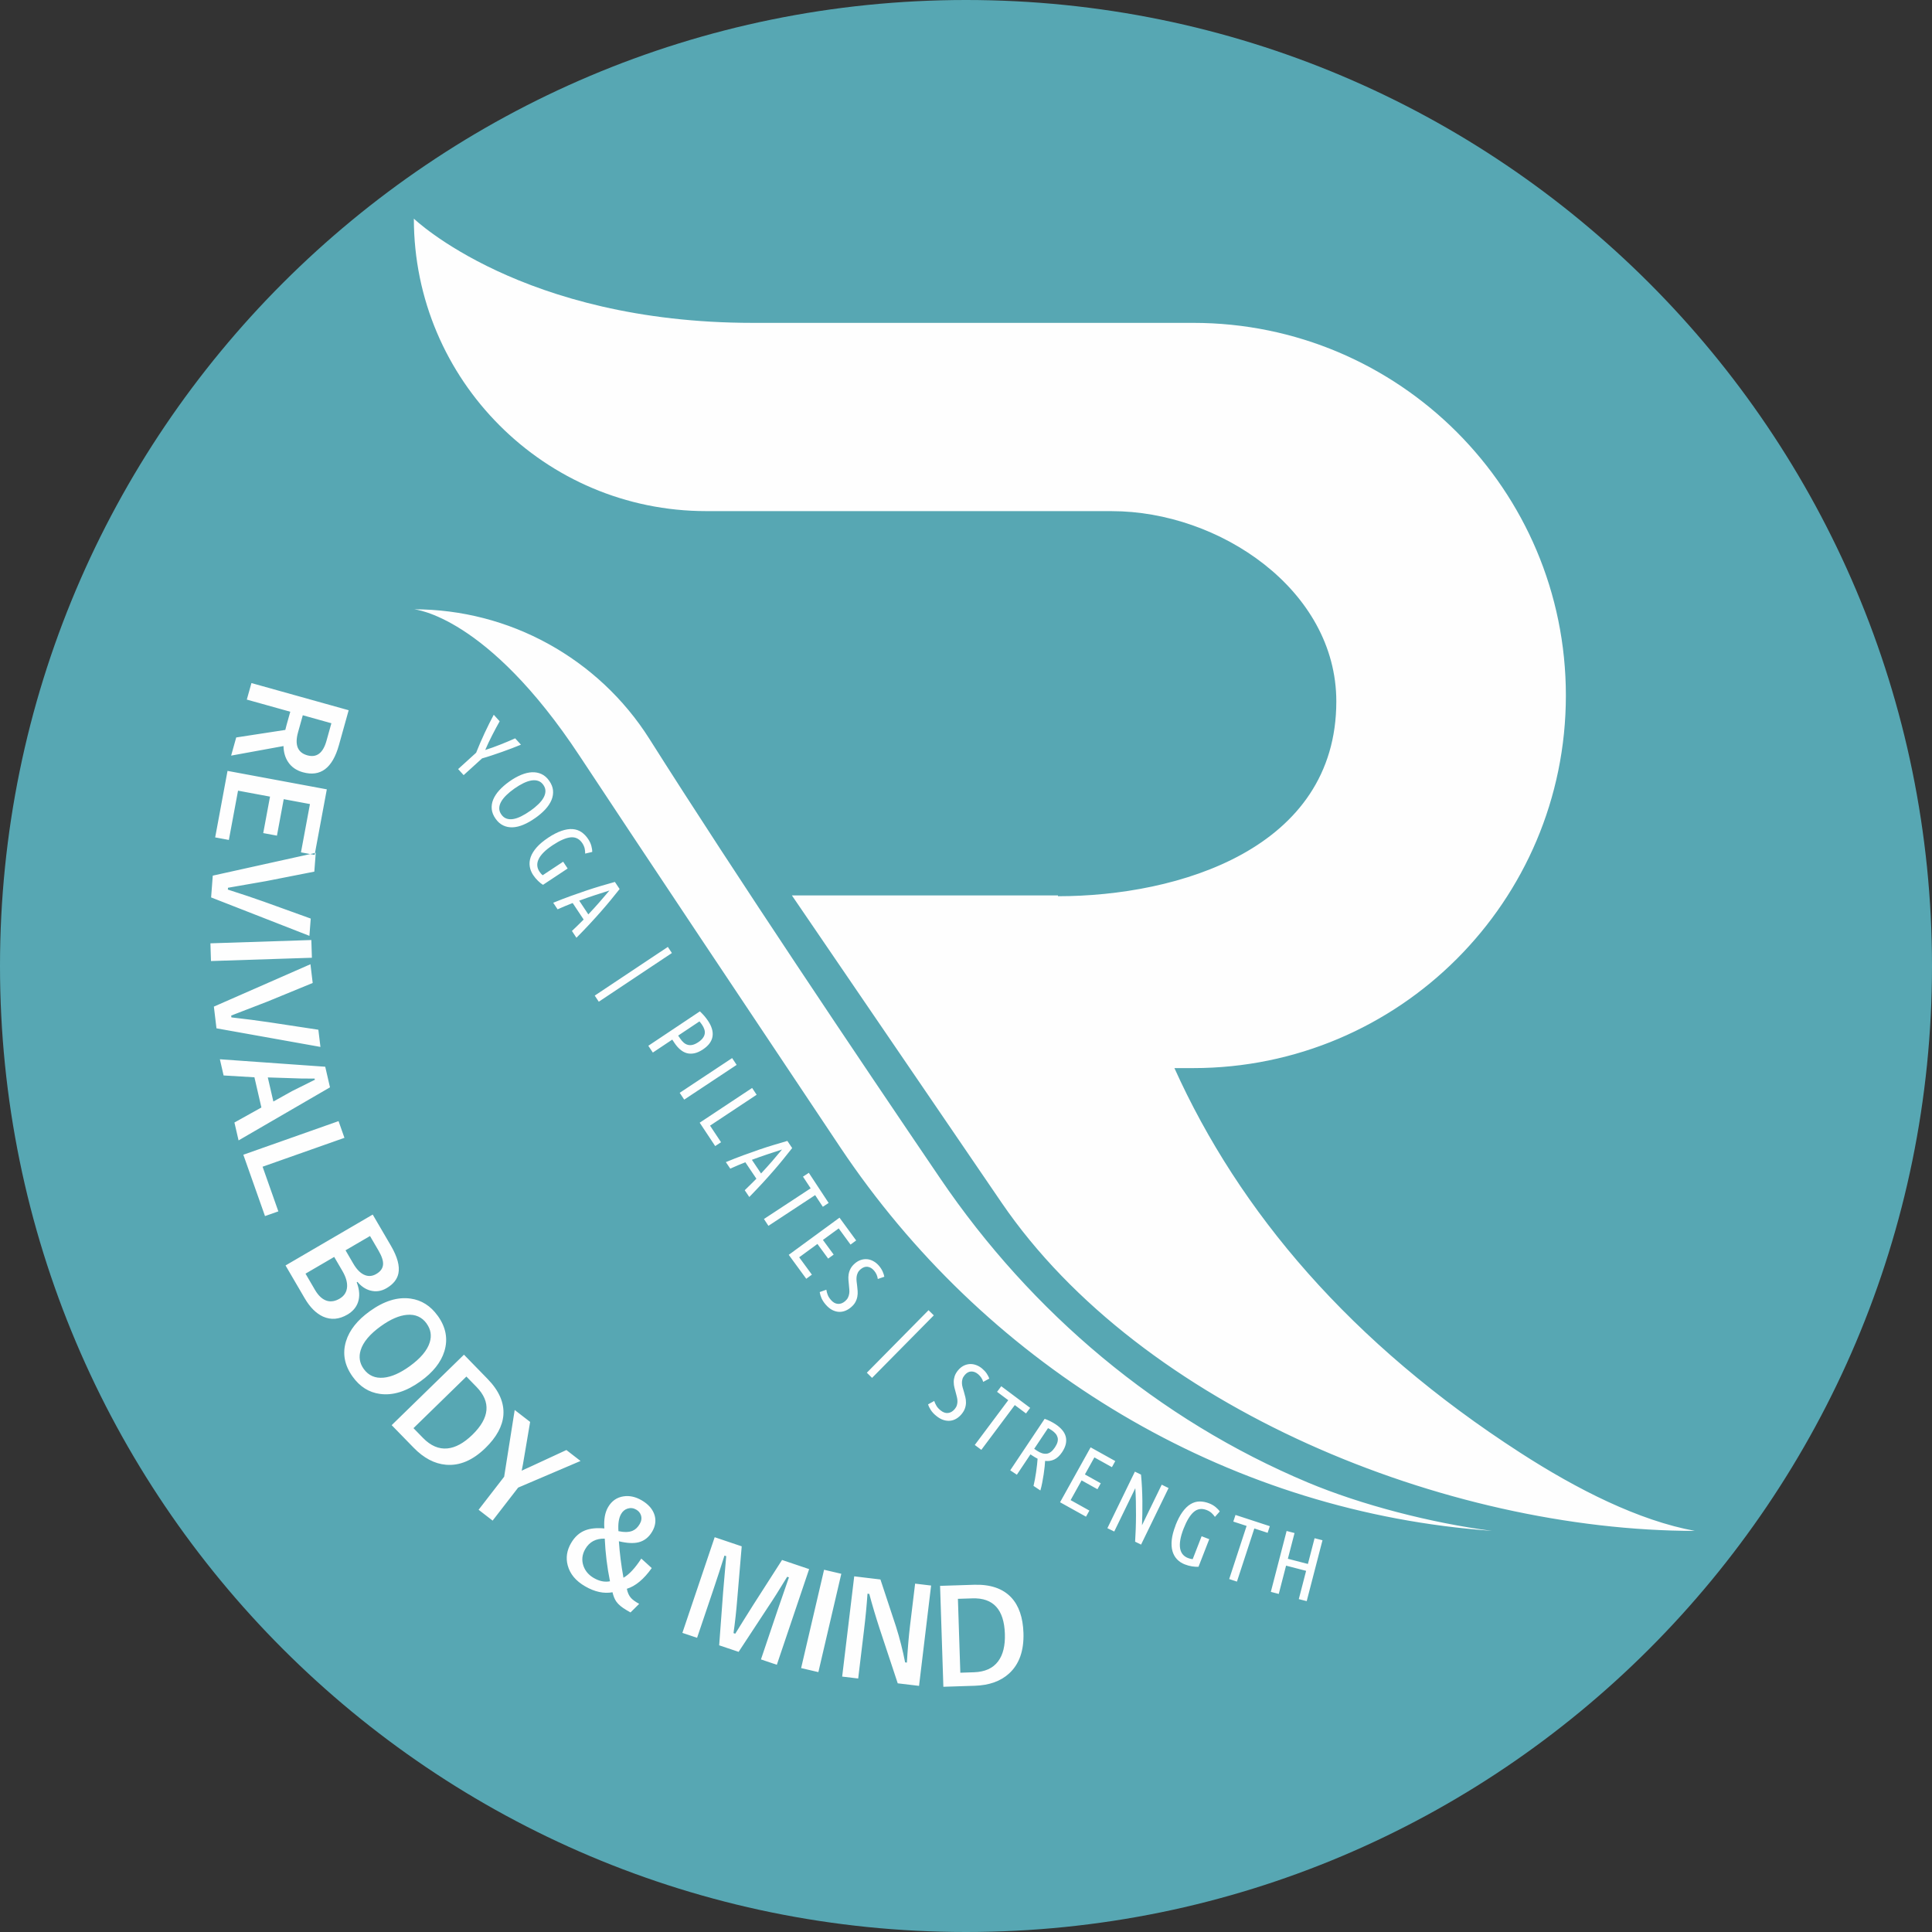
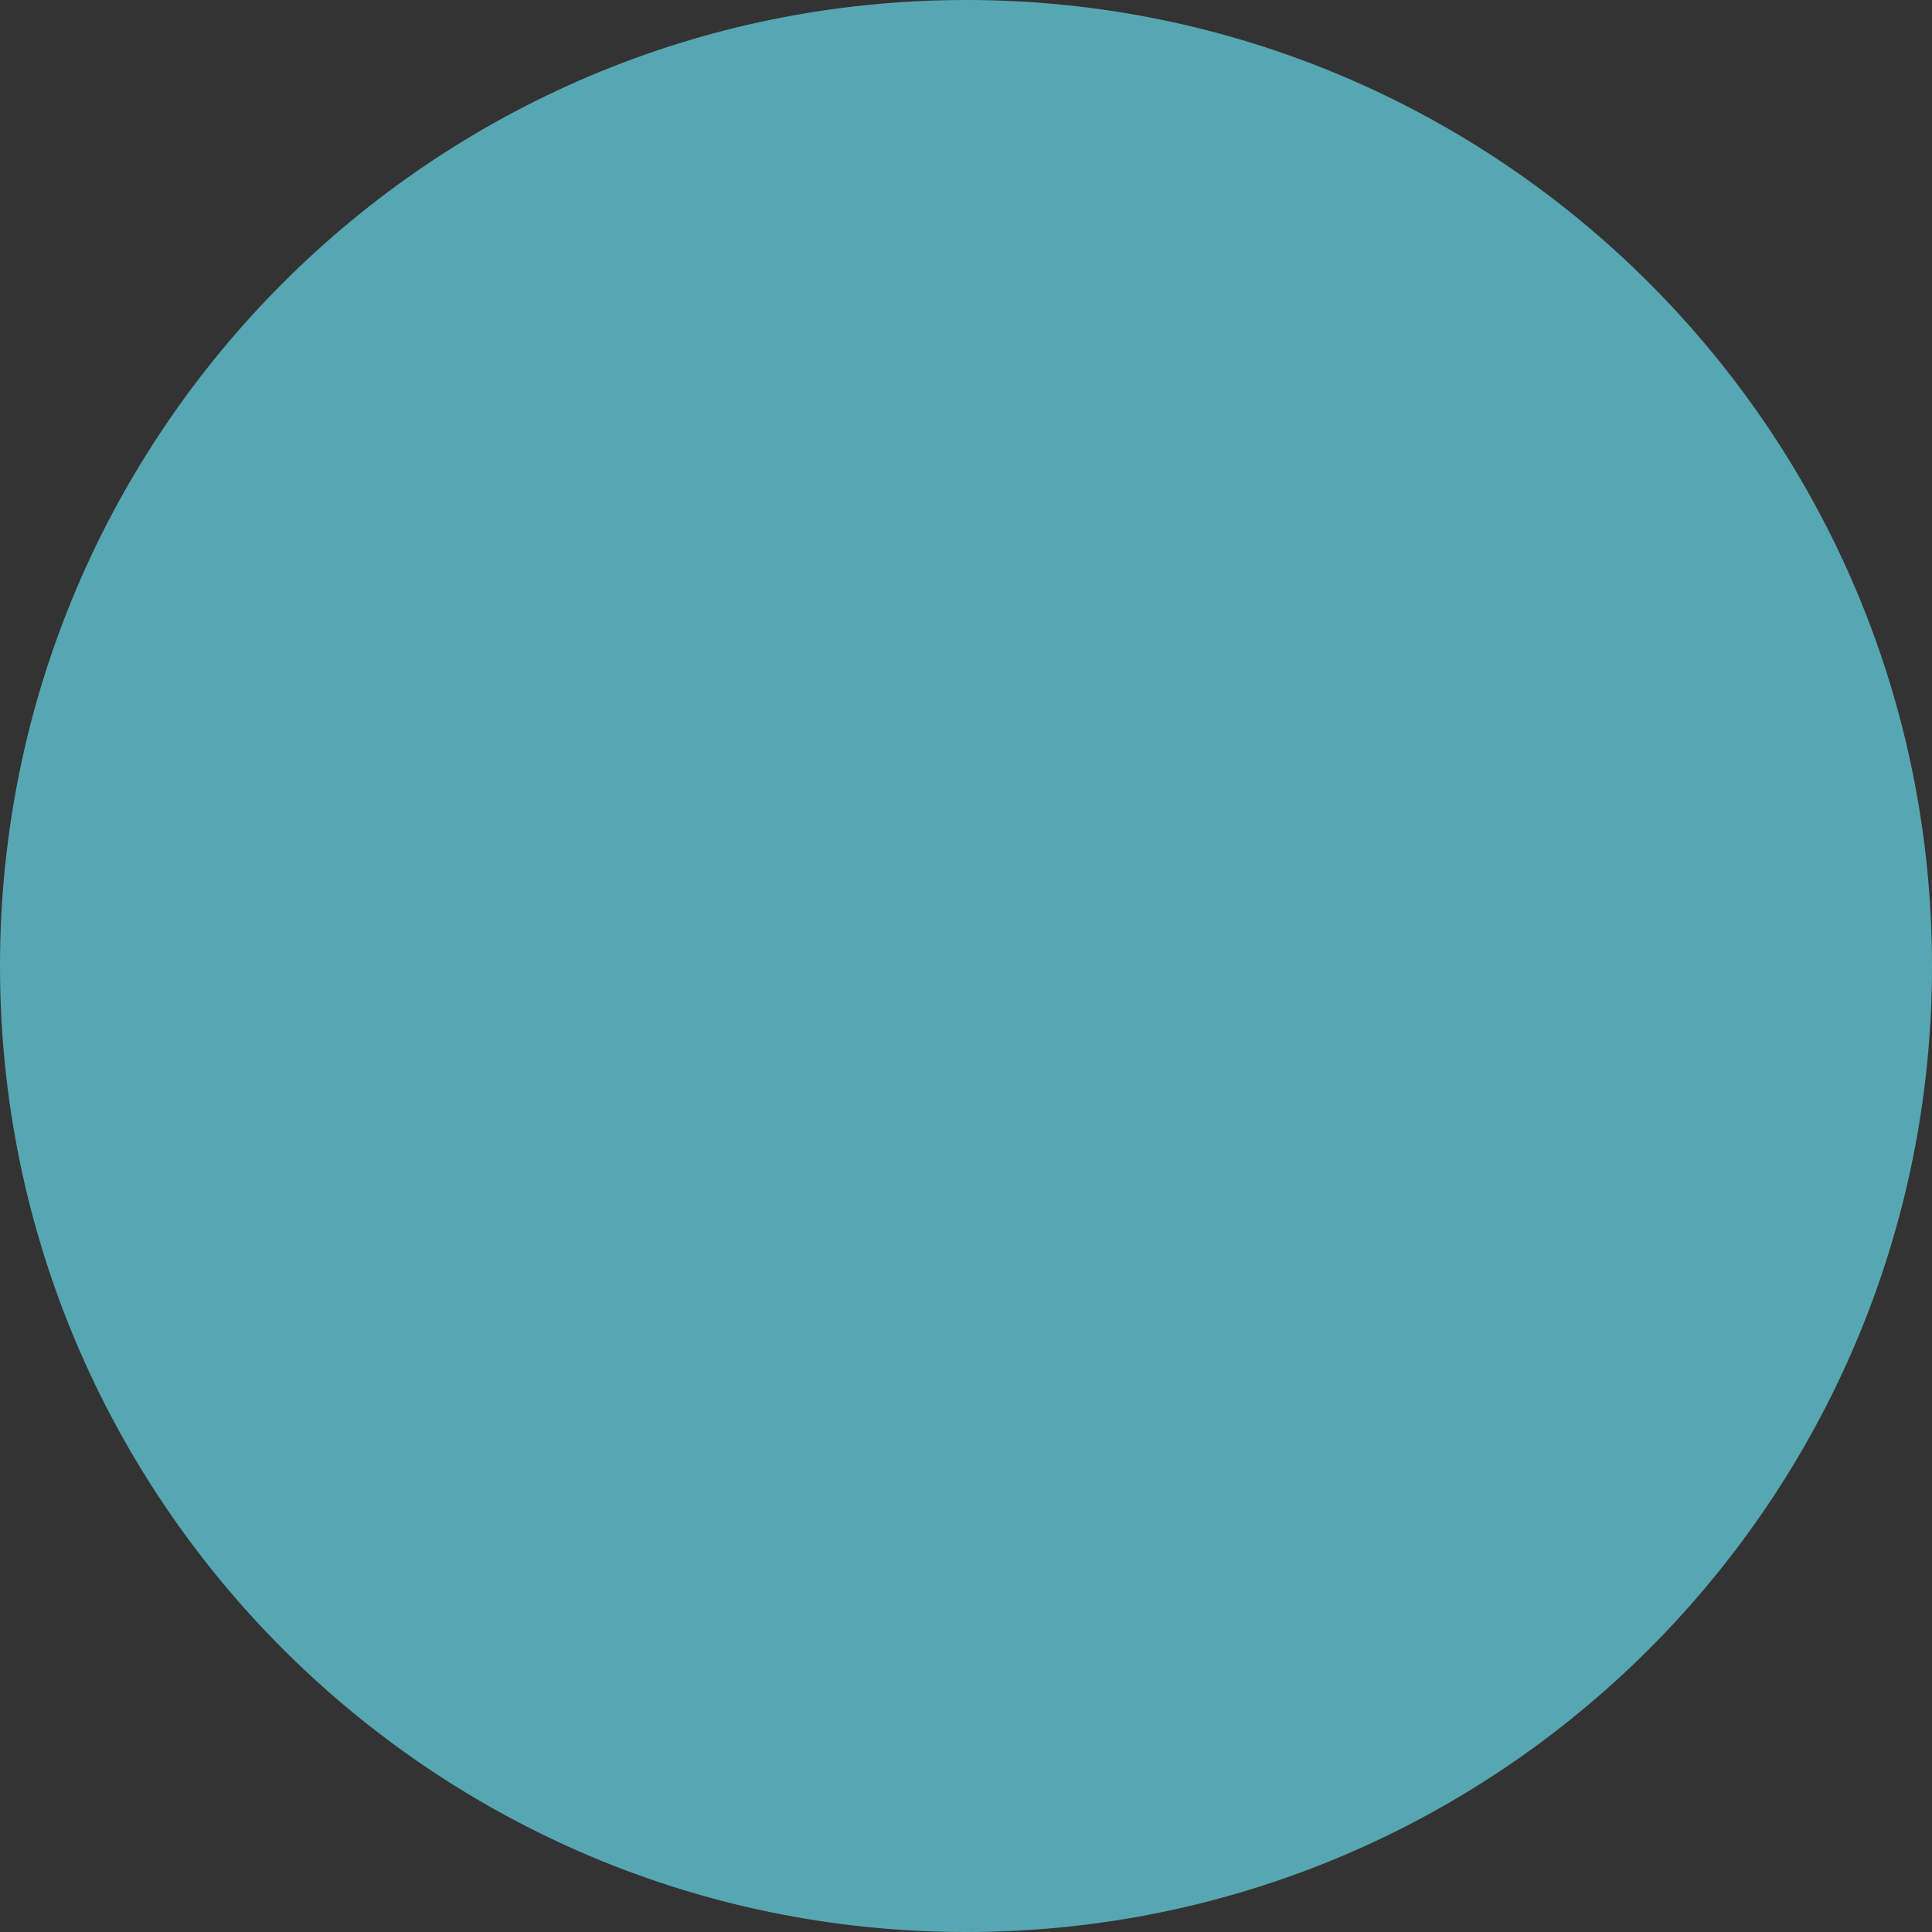
<svg xmlns="http://www.w3.org/2000/svg" xml:space="preserve" width="32.497mm" height="32.497mm" version="1.1" style="shape-rendering:geometricPrecision; text-rendering:geometricPrecision; image-rendering:optimizeQuality; fill-rule:evenodd; clip-rule:evenodd" viewBox="0 0 227.202 227.202">
  <rect x="0" y="0" width="227.202" height="227.202" fill="#333333" stroke="none" />
  <defs>
    <style type="text/css">
   
    .fil0 {fill:#57A7B3}
    .fil1 {fill:#FEFEFE}
   
  </style>
  </defs>
  <g id="Layer_x0020_1">
    <path class="fil0" d="M113.602 0c62.739,0 113.6,50.859 113.6,113.602 0,62.739 -50.859,113.6 -113.6,113.6 -62.74,0 -113.602,-50.859 -113.602,-113.6 0,-62.74 50.859,-113.602 113.602,-113.602z" />
-     <path class="fil1" d="M175.4 180.027c-0.933,-0.073 -1.856,-0.153 -2.768,-0.245 -30.055,-2.999 -57.03,-19.74 -73.81,-44.849 -9.887,-14.794 -23.976,-35.907 -30.659,-46.036 -10.881,-16.499 -19.383,-17.236 -19.488,-17.244 5.615,0 11.036,1.436 15.797,4.059 4.774,2.629 8.893,6.429 11.895,11.175 10.322,16.316 24.635,37.608 34.208,51.7 10.72,15.788 25.642,28.376 43.218,35.749 6.321,2.651 14.521,4.761 21.612,5.688l-0.005 0.003zm23.942 0.005c-29.236,0 -65.061,-14.449 -81.557,-38.601l-24.66 -36.132 31.29 0 0 0.095c14.177,0 32.735,-5.577 32.735,-22.908 0,-13.125 -13.771,-22.375 -26.388,-22.375 -0.266,-0.004 -0.537,-0.004 -0.809,-0.004l-46.885 0c-9.497,0 -18.094,-3.845 -24.318,-10.08 -6.221,-6.218 -10.08,-14.821 -10.08,-24.315 0,0 12.71,12.257 39.858,12.257l51.799 0c24.202,0 43.819,19.62 43.819,43.819 0,24.202 -19.62,43.819 -43.819,43.819 -0.738,0 -1.478,0 -2.216,0 7.626,16.899 20.719,32.359 40.69,45.246 6.662,4.301 13.918,7.975 20.547,9.184l-0.005 -0.005zm-158.34 -96.506l-1.147 4.107c-0.756,2.7 -2.167,3.762 -4.24,3.183 -0.763,-0.214 -1.34,-0.614 -1.728,-1.2 -0.347,-0.515 -0.531,-1.142 -0.548,-1.881l-6.158 1.125 0.598 -2.136 5.774 -0.886 0.131 -0.522 0.453 -1.617 -5.112 -1.428 0.545 -1.943 11.436 3.195 -0.004 0.004zm-2.031 1.528l-3.363 -0.94 -0.556 1.993c-0.417,1.493 -0.055,2.397 1.087,2.718 1.098,0.306 1.847,-0.257 2.251,-1.693l0.58 -2.078 0.001 0zm-1.965 15.482l-1.612 -0.3 1.056 -5.679 -3.084 -0.575 -0.798 4.289 -1.612 -0.3 0.798 -4.289 -3.762 -0.7 -1.079 5.795 -1.609 -0.3 1.452 -7.821 11.677 2.17 -1.433 7.706 0.006 0.005zm-0.615 9.52l-11.565 -4.52 0.195 -2.562 12.111 -2.681 -0.169 2.211 -5.683 1.117c-0.146,0.031 -1.636,0.289 -4.468,0.779l-0.016 0.216c1.662,0.53 3.079,1.006 4.24,1.421l5.506 1.986 -0.156 2.034 0.005 -0.004zm0.288 2.575l-11.868 0.387 -0.066 -2.084 11.868 -0.387 0.066 2.085zm1.001 10.485l-12.223 -2.186 -0.306 -2.553 11.358 -4.984 0.264 2.204 -5.357 2.2c-0.138,0.058 -1.551,0.6 -4.229,1.632l0.026 0.216c1.735,0.197 3.215,0.388 4.438,0.572l5.788 0.879 0.245 2.026 -0.005 -0.005zm1.122 4.756l-10.747 6.239 -0.487 -2.104 3.171 -1.767 -0.819 -3.551 -3.625 -0.215 -0.438 -1.905 12.39 0.878 0.561 2.431 -0.005 -0.006zm-6.652 1.665l2.19 -1.221c0.311,-0.164 1.209,-0.611 2.689,-1.34l-0.031 -0.134c-1.142,0.005 -2.139,-0.016 -2.999,-0.058l-2.506 -0.08 0.653 2.83 0.004 0.002zm8.357 4.27l-9.627 3.398 1.853 5.252 -1.57 0.553 -2.548 -7.214 11.198 -3.954 0.692 1.965 0.003 0zm3.325 9.027l2.136 3.656c0.767,1.314 1.061,2.407 0.883,3.264 -0.142,0.695 -0.606,1.272 -1.389,1.732 -0.628,0.367 -1.267,0.457 -1.923,0.277 -0.561,-0.153 -1.061,-0.488 -1.502,-1.017l-0.089 0.053c0.339,0.886 0.387,1.674 0.145,2.365 -0.211,0.598 -0.626,1.072 -1.242,1.433 -0.975,0.569 -1.925,0.648 -2.85,0.238 -0.819,-0.369 -1.548,-1.091 -2.176,-2.173l-2.246 -3.845 10.256 -5.986 -0.003 0.002zm-0.317 2.52l-2.881 1.681 0.911 1.563c0.427,0.73 0.898,1.189 1.414,1.37 0.431,0.153 0.861,0.103 1.295,-0.153 0.506,-0.295 0.768,-0.669 0.794,-1.132 0.026,-0.422 -0.153,-0.961 -0.537,-1.617l-1 -1.714 0.005 0.002zm-4.216 2.46l-3.371 1.967 1.11 1.904c0.418,0.715 0.898,1.145 1.443,1.298 0.458,0.123 0.942,0.039 1.451,-0.258 0.561,-0.327 0.853,-0.799 0.886,-1.42 0.026,-0.548 -0.153,-1.151 -0.538,-1.815l-0.978 -1.675 -0.004 0zm12.174 6.912c0.967,1.345 1.231,2.739 0.783,4.188 -0.399,1.295 -1.333,2.468 -2.798,3.521 -1.675,1.206 -3.273,1.704 -4.791,1.486 -1.286,-0.178 -2.351,-0.85 -3.192,-2.02 -0.97,-1.345 -1.228,-2.742 -0.779,-4.19 0.4,-1.291 1.332,-2.465 2.792,-3.514 1.675,-1.206 3.276,-1.701 4.8,-1.483 1.282,0.18 2.346,0.852 3.183,2.016l0.001 -0.005zm-1.293 0.932c-0.561,-0.78 -1.343,-1.126 -2.338,-1.033 -0.917,0.084 -1.936,0.527 -3.064,1.34 -1.282,0.922 -2.073,1.862 -2.365,2.818 -0.245,0.795 -0.123,1.532 0.364,2.207 0.558,0.775 1.34,1.117 2.337,1.022 0.914,-0.086 1.931,-0.531 3.052,-1.337 1.286,-0.928 2.078,-1.865 2.369,-2.811 0.247,-0.79 0.127,-1.525 -0.356,-2.197l0 -0.008zm4.38 3.65l2.773 2.846c1.351,1.383 1.97,2.798 1.865,4.246 -0.1,1.314 -0.806,2.611 -2.115,3.887 -1.493,1.452 -3.041,2.109 -4.649,1.965 -1.34,-0.116 -2.606,-0.787 -3.793,-2.006l-2.581 -2.648 8.502 -8.289 -0.002 0zm0.285 2.576l-6.22 6.067 1.121 1.151c0.898,0.92 1.854,1.331 2.871,1.231 0.948,-0.092 1.925,-0.625 2.929,-1.6 2.046,-1.993 2.209,-3.868 0.498,-5.625l-1.195 -1.225 -0.005 0zm13.424 9.925l-7.335 3.132 -3.003 3.882 -1.648 -1.275 3.004 -3.885 1.24 -7.849 1.815 1.403 -0.837 4.941c-0.016,0.111 -0.069,0.377 -0.156,0.798 0.269,-0.135 0.522,-0.256 0.756,-0.35l4.501 -2.084 1.667 1.291 -0.004 -0.003zm8.378 12.59c-0.93,1.312 -1.909,2.126 -2.931,2.442 0.089,0.461 0.253,0.817 0.489,1.078 0.192,0.215 0.514,0.448 0.961,0.692l-1.02 1.01 -0.457 -0.264c-0.567,-0.327 -0.972,-0.668 -1.21,-1.01 -0.192,-0.272 -0.345,-0.638 -0.45,-1.098 -1.022,0.184 -2.098,-0.047 -3.222,-0.7 -1.098,-0.633 -1.775,-1.451 -2.046,-2.458 -0.237,-0.886 -0.108,-1.756 0.389,-2.615 0.433,-0.748 0.998,-1.252 1.686,-1.514 0.588,-0.227 1.336,-0.3 2.234,-0.219 -0.075,-1.031 0.069,-1.867 0.437,-2.501 0.419,-0.725 1.026,-1.151 1.817,-1.272 0.698,-0.108 1.405,0.045 2.123,0.458 0.811,0.469 1.321,1.059 1.533,1.767 0.184,0.631 0.092,1.263 -0.269,1.893 -0.396,0.687 -0.937,1.114 -1.617,1.286 -0.608,0.147 -1.381,0.105 -2.315,-0.122 0.092,1.394 0.273,2.822 0.539,4.289 0.667,-0.375 1.363,-1.125 2.097,-2.253l1.228 1.114 0.005 -0.003zm-5.527 -3.457c-1.042,-0.027 -1.806,0.378 -2.292,1.221 -0.384,0.661 -0.45,1.333 -0.203,2.023 0.216,0.584 0.617,1.044 1.202,1.384 0.661,0.383 1.294,0.508 1.905,0.387 -0.337,-1.664 -0.538,-3.334 -0.615,-5.01l0.002 -0.004zm1.604 -0.878c0.71,0.145 1.262,0.127 1.667,-0.047 0.337,-0.142 0.617,-0.408 0.848,-0.81 0.197,-0.342 0.245,-0.679 0.136,-1.011 -0.089,-0.28 -0.278,-0.506 -0.561,-0.668 -0.326,-0.189 -0.667,-0.226 -1.02,-0.116 -0.32,0.104 -0.569,0.314 -0.75,0.628 -0.273,0.469 -0.378,1.148 -0.316,2.023l-0.004 0zm22.429 4.462l-3.799 11.25 -1.867 -0.63 1.92 -5.686c0.295,-0.869 0.75,-2.19 1.37,-3.963l-0.206 -0.069c-0.917,1.509 -1.656,2.681 -2.22,3.514l-3.49 5.314 -2.288 -0.769 0.464 -6.258c0.026,-0.369 0.145,-1.778 0.365,-4.224l-0.207 -0.072c-0.411,1.312 -0.847,2.65 -1.309,4.017l-1.911 5.655 -1.728 -0.58 3.798 -11.251 3.179 1.073 -0.526 6.218c-0.111,1.389 -0.258,2.718 -0.438,3.987l0.206 0.069c0.185,-0.289 0.558,-0.886 1.11,-1.786 0.399,-0.648 0.733,-1.182 1.005,-1.6l3.387 -5.284 3.184 1.075 0 0.002zm3.784 0.548l-2.698 11.565 -2.028 -0.473 2.699 -11.565 2.027 0.475 0 -0.003zm10.558 1.394l-1.417 11.789 -2.506 -0.3 -2.127 -6.419c-0.45,-1.381 -0.859,-2.746 -1.221,-4.096l-0.208 -0.026c-0.089,1.312 -0.222,2.737 -0.408,4.267l-0.687 5.707 -1.884 -0.225 1.417 -11.789 3.084 0.369 1.823 5.518c0.445,1.406 0.803,2.82 1.079,4.232l0.208 0.026c0.095,-1.614 0.216,-3.059 0.369,-4.338l0.599 -4.949 1.884 0.225 -0.003 0.01zm1.059 0.027l3.97 -0.127c1.934,-0.064 3.394,0.433 4.389,1.486 0.903,0.961 1.386,2.357 1.444,4.185 0.066,2.081 -0.495,3.664 -1.685,4.757 -0.991,0.909 -2.339,1.393 -4.04,1.448l-3.694 0.119 -0.387 -11.868 0.002 0zm2.095 1.526l0.284 8.688 1.605 -0.053c1.284,-0.042 2.235,-0.469 2.842,-1.289 0.573,-0.761 0.84,-1.843 0.791,-3.242 -0.095,-2.85 -1.363,-4.24 -3.815,-4.159l-1.712 0.055 0.005 0zm-51.388 -100.446c-0.327,0.134 -0.68,0.276 -1.059,0.419 -0.375,0.145 -0.764,0.289 -1.161,0.427 -0.396,0.139 -0.794,0.276 -1.194,0.408 -0.396,0.134 -0.786,0.253 -1.159,0.358l-2.165 1.967 -0.648 -0.711 2.117 -1.923c0.142,-0.361 0.3,-0.738 0.469,-1.133 0.169,-0.395 0.345,-0.786 0.525,-1.17 0.178,-0.384 0.361,-0.761 0.545,-1.131 0.184,-0.369 0.361,-0.711 0.533,-1.031l0.695 0.768c-0.289,0.514 -0.589,1.07 -0.891,1.663 -0.306,0.595 -0.573,1.164 -0.806,1.712 0.567,-0.178 1.161,-0.392 1.781,-0.638 0.619,-0.247 1.2,-0.489 1.74,-0.731l0.675 0.742 0.003 0.005zm1.674 8.628c-0.469,0.334 -0.928,0.592 -1.375,0.78 -0.448,0.189 -0.869,0.292 -1.27,0.308 -0.4,0.016 -0.773,-0.055 -1.114,-0.22 -0.342,-0.164 -0.642,-0.427 -0.9,-0.795 -0.258,-0.367 -0.408,-0.738 -0.448,-1.114 -0.038,-0.375 0.016,-0.75 0.166,-1.122 0.153,-0.372 0.388,-0.738 0.714,-1.098 0.326,-0.358 0.722,-0.706 1.195,-1.04 0.469,-0.334 0.93,-0.592 1.383,-0.78 0.45,-0.185 0.878,-0.289 1.278,-0.306 0.4,-0.016 0.773,0.053 1.121,0.216 0.345,0.161 0.648,0.425 0.903,0.791 0.258,0.368 0.406,0.738 0.445,1.117 0.036,0.377 -0.022,0.756 -0.172,1.128 -0.153,0.372 -0.392,0.738 -0.719,1.098 -0.33,0.358 -0.73,0.706 -1.202,1.037l-0.003 -0.002zm-0.59 -0.836c0.367,-0.258 0.683,-0.519 0.952,-0.779 0.269,-0.258 0.477,-0.519 0.622,-0.779 0.145,-0.258 0.216,-0.511 0.223,-0.767 0.005,-0.253 -0.076,-0.498 -0.245,-0.737 -0.169,-0.238 -0.372,-0.396 -0.611,-0.475 -0.238,-0.08 -0.506,-0.095 -0.798,-0.047 -0.291,0.05 -0.606,0.157 -0.942,0.319 -0.337,0.165 -0.688,0.376 -1.056,0.634 -0.368,0.258 -0.68,0.519 -0.95,0.78 -0.266,0.264 -0.473,0.522 -0.614,0.778 -0.139,0.257 -0.215,0.508 -0.215,0.759 -0.004,0.25 0.08,0.495 0.247,0.731 0.166,0.238 0.369,0.4 0.606,0.48 0.237,0.084 0.498,0.097 0.789,0.053 0.289,-0.047 0.6,-0.153 0.937,-0.32 0.337,-0.166 0.687,-0.377 1.053,-0.636l0 0.005zm2.095 3.162c0.58,-0.387 1.111,-0.657 1.593,-0.822 0.477,-0.164 0.914,-0.234 1.302,-0.206 0.389,0.028 0.737,0.145 1.04,0.35 0.3,0.206 0.569,0.48 0.8,0.833 0.175,0.266 0.3,0.533 0.369,0.803 0.073,0.266 0.105,0.5 0.1,0.7l-0.83 0.195c0.005,-0.2 -0.015,-0.4 -0.058,-0.6 -0.045,-0.203 -0.134,-0.406 -0.269,-0.615 -0.342,-0.517 -0.798,-0.747 -1.364,-0.698 -0.568,0.053 -1.272,0.357 -2.115,0.914 -0.45,0.297 -0.815,0.589 -1.09,0.869 -0.276,0.28 -0.472,0.549 -0.588,0.81 -0.12,0.258 -0.166,0.508 -0.145,0.748 0.022,0.238 0.105,0.469 0.253,0.688 0.122,0.184 0.247,0.327 0.375,0.431l2.412 -1.595 0.53 0.8 -2.9 1.92c-0.184,-0.108 -0.377,-0.264 -0.588,-0.468 -0.211,-0.203 -0.4,-0.433 -0.576,-0.694 -0.211,-0.32 -0.345,-0.658 -0.396,-1.017 -0.054,-0.357 -0.015,-0.722 0.116,-1.095 0.134,-0.375 0.368,-0.75 0.7,-1.131 0.334,-0.378 0.779,-0.753 1.336,-1.122l-0.006 0.003zm8.421 6.026c-0.346,0.437 -0.706,0.875 -1.063,1.317 -0.361,0.438 -0.748,0.891 -1.156,1.356 -0.408,0.464 -0.848,0.948 -1.314,1.451 -0.469,0.506 -0.983,1.04 -1.54,1.601l-0.53 -0.8c0.237,-0.222 0.469,-0.445 0.698,-0.669 0.227,-0.225 0.456,-0.448 0.68,-0.675l-1.291 -1.942c-0.3,0.115 -0.598,0.234 -0.89,0.358 -0.291,0.126 -0.587,0.253 -0.883,0.383l-0.515 -0.772c0.731,-0.3 1.422,-0.564 2.07,-0.798 0.648,-0.234 1.264,-0.448 1.851,-0.645 0.587,-0.197 1.152,-0.375 1.7,-0.538 0.548,-0.161 1.09,-0.316 1.632,-0.469l0.561 0.842 -0.01 0.001zm-1.194 0.168c-0.589,0.184 -1.179,0.373 -1.765,0.568 -0.589,0.195 -1.183,0.399 -1.789,0.625l1.072 1.614c0.442,-0.467 0.867,-0.93 1.275,-1.398 0.406,-0.467 0.809,-0.936 1.205,-1.405l0.002 -0.004zm6.869 6.632l0.477 0.719 -8.597 5.726 -0.477 -0.719 8.597 -5.726zm3.768 7.58c0.377,0.347 0.698,0.719 0.961,1.117 0.206,0.306 0.357,0.611 0.448,0.911 0.095,0.3 0.122,0.595 0.085,0.879 -0.035,0.287 -0.146,0.557 -0.33,0.822 -0.184,0.265 -0.45,0.511 -0.798,0.745 -0.356,0.237 -0.692,0.388 -1.01,0.456 -0.32,0.066 -0.62,0.058 -0.898,-0.016 -0.277,-0.078 -0.538,-0.226 -0.78,-0.433 -0.245,-0.208 -0.469,-0.473 -0.678,-0.786l-0.247 -0.373 -2.284 1.524 -0.531 -0.798 6.063 -4.047zm-2.548 2.853l0.214 0.32c0.134,0.203 0.278,0.369 0.431,0.5 0.153,0.134 0.316,0.222 0.495,0.266 0.175,0.047 0.364,0.045 0.561,-0.003 0.197,-0.047 0.417,-0.15 0.653,-0.306 0.237,-0.158 0.417,-0.32 0.538,-0.489 0.126,-0.166 0.2,-0.337 0.227,-0.506 0.027,-0.166 0.015,-0.338 -0.045,-0.517 -0.055,-0.176 -0.145,-0.353 -0.265,-0.531 -0.103,-0.153 -0.206,-0.289 -0.311,-0.408l-2.503 1.67 0.005 0.004zm6.341 2.641l0.531 0.8 -6.167 4.085 -0.53 -0.8 6.166 -4.085zm-1.305 9.895l-0.687 0.453 -1.823 -2.749 6.166 -4.085 0.531 0.799 -5.48 3.632 1.291 1.947 0.002 0.002zm8.368 0.683c-0.345,0.439 -0.699,0.88 -1.056,1.322 -0.357,0.442 -0.741,0.898 -1.147,1.362 -0.406,0.468 -0.842,0.953 -1.309,1.463 -0.468,0.506 -0.979,1.041 -1.532,1.612l-0.537 -0.798c0.237,-0.226 0.468,-0.45 0.692,-0.675 0.226,-0.226 0.45,-0.45 0.679,-0.679l-1.302 -1.935c-0.3,0.115 -0.598,0.237 -0.89,0.365 -0.291,0.127 -0.587,0.257 -0.88,0.388l-0.519 -0.769c0.73,-0.303 1.42,-0.572 2.067,-0.809 0.648,-0.238 1.262,-0.457 1.844,-0.656 0.587,-0.203 1.152,-0.383 1.698,-0.547 0.545,-0.165 1.087,-0.326 1.625,-0.481l0.564 0.84 0.005 -0.002zm-1.195 0.174c-0.588,0.189 -1.175,0.378 -1.762,0.579 -0.589,0.197 -1.182,0.408 -1.784,0.633l1.079 1.606c0.439,-0.468 0.861,-0.937 1.268,-1.403 0.406,-0.469 0.806,-0.942 1.198,-1.414l0.001 -0.002zm5.484 6.285l-0.687 0.45 -0.903 -1.372 -5.494 3.612 -0.527 -0.803 5.494 -3.609 -0.903 -1.372 0.687 -0.45 2.334 3.548 -0.002 -0.005zm-4.693 6.099l5.968 -4.368 1.959 2.679 -0.661 0.487 -1.393 -1.904 -1.854 1.356 1.263 1.723 -0.648 0.472 -1.262 -1.723 -2.146 1.57 1.494 2.039 -0.661 0.487 -2.062 -2.818 0.003 0zm4.954 5.302c0.25,0.288 0.525,0.448 0.822,0.467 0.296,0.023 0.587,-0.085 0.859,-0.326 0.146,-0.125 0.256,-0.261 0.327,-0.406 0.072,-0.146 0.119,-0.296 0.145,-0.456 0.026,-0.158 0.031,-0.32 0.016,-0.487 -0.014,-0.166 -0.027,-0.339 -0.045,-0.511 -0.02,-0.197 -0.039,-0.406 -0.058,-0.626 -0.02,-0.216 -0.011,-0.437 0.022,-0.658 0.036,-0.222 0.108,-0.445 0.22,-0.661 0.114,-0.22 0.283,-0.427 0.517,-0.628 0.227,-0.195 0.467,-0.334 0.717,-0.411 0.25,-0.081 0.5,-0.105 0.748,-0.081 0.246,0.028 0.488,0.105 0.722,0.237 0.237,0.131 0.448,0.308 0.638,0.527 0.185,0.216 0.327,0.439 0.433,0.668 0.103,0.231 0.169,0.438 0.203,0.628l-0.768 0.266c-0.023,-0.178 -0.07,-0.35 -0.142,-0.517 -0.076,-0.166 -0.173,-0.326 -0.297,-0.469 -0.227,-0.265 -0.48,-0.415 -0.761,-0.45 -0.277,-0.035 -0.556,0.064 -0.83,0.3 -0.153,0.131 -0.262,0.269 -0.331,0.419 -0.069,0.146 -0.115,0.303 -0.134,0.467 -0.02,0.164 -0.02,0.334 0,0.508 0.019,0.175 0.042,0.357 0.066,0.552 0.026,0.195 0.045,0.397 0.058,0.608 0.015,0.214 0.004,0.427 -0.034,0.641 -0.036,0.215 -0.108,0.427 -0.222,0.642 -0.112,0.215 -0.284,0.419 -0.518,0.619 -0.208,0.181 -0.436,0.32 -0.68,0.418 -0.245,0.097 -0.498,0.138 -0.759,0.125 -0.261,-0.016 -0.522,-0.088 -0.786,-0.225 -0.261,-0.136 -0.511,-0.345 -0.756,-0.626 -0.222,-0.258 -0.389,-0.511 -0.495,-0.756 -0.108,-0.245 -0.178,-0.487 -0.211,-0.719l0.779 -0.276c0.034,0.215 0.088,0.417 0.164,0.611 0.077,0.192 0.197,0.387 0.367,0.58l0.002 0.004zm11.487 1.212l0.617 0.606 -7.261 7.353 -0.614 -0.608 7.257 -7.353 0 0.001zm1.391 11.762c0.297,0.247 0.595,0.357 0.89,0.326 0.296,-0.027 0.561,-0.184 0.798,-0.464 0.123,-0.147 0.206,-0.296 0.253,-0.457 0.047,-0.156 0.069,-0.314 0.066,-0.472 -0.004,-0.158 -0.022,-0.32 -0.064,-0.48 -0.042,-0.165 -0.084,-0.327 -0.128,-0.498 -0.053,-0.192 -0.104,-0.395 -0.161,-0.606 -0.054,-0.215 -0.084,-0.43 -0.085,-0.656 -0.004,-0.226 0.034,-0.457 0.108,-0.689 0.076,-0.234 0.208,-0.467 0.406,-0.703 0.192,-0.231 0.406,-0.406 0.638,-0.526 0.234,-0.122 0.476,-0.185 0.722,-0.203 0.25,-0.015 0.5,0.022 0.753,0.114 0.253,0.089 0.491,0.228 0.717,0.418 0.216,0.183 0.396,0.377 0.538,0.587 0.139,0.208 0.238,0.406 0.303,0.587l-0.717 0.389c-0.05,-0.173 -0.126,-0.334 -0.226,-0.487 -0.1,-0.153 -0.226,-0.288 -0.369,-0.414 -0.266,-0.226 -0.545,-0.331 -0.826,-0.32 -0.28,0.008 -0.538,0.157 -0.769,0.434 -0.127,0.153 -0.214,0.308 -0.256,0.467 -0.045,0.158 -0.064,0.32 -0.055,0.484 0.005,0.164 0.034,0.327 0.084,0.5 0.047,0.169 0.103,0.347 0.158,0.537 0.055,0.185 0.108,0.383 0.158,0.592 0.05,0.206 0.076,0.419 0.073,0.637 0,0.216 -0.036,0.438 -0.115,0.668 -0.075,0.231 -0.211,0.461 -0.406,0.699 -0.177,0.214 -0.377,0.388 -0.606,0.525 -0.225,0.136 -0.467,0.22 -0.729,0.247 -0.258,0.027 -0.53,-0.003 -0.811,-0.095 -0.28,-0.089 -0.561,-0.256 -0.847,-0.491 -0.265,-0.216 -0.468,-0.438 -0.615,-0.664 -0.147,-0.222 -0.257,-0.448 -0.327,-0.675l0.722 -0.4c0.069,0.206 0.157,0.396 0.264,0.575 0.105,0.178 0.258,0.347 0.457,0.511l0.003 0.005zm10.559 -0.279l-0.491 0.658 -1.317 -0.984 -3.937 5.265 -0.769 -0.575 3.937 -5.265 -1.317 -0.983 0.495 -0.658 3.401 2.546 -0.001 -0.004zm1.704 1.29c0.48,0.175 0.914,0.392 1.298,0.649 0.308,0.206 0.561,0.427 0.761,0.664 0.203,0.237 0.339,0.491 0.415,0.764 0.075,0.273 0.078,0.561 0.015,0.869 -0.065,0.308 -0.211,0.63 -0.438,0.975 -0.287,0.425 -0.599,0.717 -0.937,0.868 -0.338,0.157 -0.692,0.207 -1.061,0.157 -0.008,0.166 -0.026,0.389 -0.053,0.668 -0.028,0.277 -0.066,0.578 -0.115,0.899 -0.047,0.322 -0.105,0.649 -0.169,0.984 -0.064,0.334 -0.138,0.645 -0.22,0.93l-0.806 -0.537c0.053,-0.219 0.108,-0.475 0.162,-0.767 0.053,-0.289 0.103,-0.58 0.145,-0.873 0.042,-0.295 0.078,-0.575 0.108,-0.85 0.031,-0.276 0.053,-0.511 0.064,-0.709 -0.103,-0.053 -0.206,-0.108 -0.308,-0.169 -0.105,-0.061 -0.208,-0.126 -0.308,-0.195l-0.222 -0.147 -1.6 2.395 -0.78 -0.519 4.051 -6.06 0 0.002zm-1.232 3.529l0.337 0.226c0.408,0.272 0.784,0.388 1.128,0.347 0.345,-0.039 0.668,-0.287 0.973,-0.742 0.153,-0.231 0.256,-0.445 0.306,-0.638 0.047,-0.195 0.053,-0.373 0.008,-0.531 -0.045,-0.161 -0.122,-0.311 -0.238,-0.45 -0.116,-0.138 -0.264,-0.266 -0.442,-0.387 -0.153,-0.103 -0.3,-0.189 -0.445,-0.258l-1.625 2.431 -0.002 0.001zm3.041 6.285l3.595 -6.46 2.9 1.614 -0.396 0.717 -2.062 -1.148 -1.114 2.004 1.865 1.04 -0.389 0.699 -1.865 -1.04 -1.291 2.32 2.209 1.232 -0.4 0.717 -3.052 -1.698 0 0.001zm8.828 4.63c0.031,-0.45 0.055,-0.945 0.073,-1.475 0.02,-0.533 0.027,-1.075 0.031,-1.623 0.003,-0.549 -0.004,-1.098 -0.015,-1.644 -0.011,-0.548 -0.034,-1.061 -0.066,-1.544l-2.478 5.095 -0.805 -0.392 3.234 -6.65 0.719 0.35c0.05,0.515 0.089,1.033 0.115,1.562 0.026,0.526 0.042,1.042 0.047,1.548 0.005,0.506 0.005,1.001 -0.004,1.482 -0.008,0.484 -0.022,0.936 -0.042,1.363l2.32 -4.77 0.806 0.395 -3.234 6.65 -0.7 -0.342 0 -0.005zm4.743 -1.895c0.253,-0.65 0.527,-1.182 0.825,-1.593 0.296,-0.41 0.611,-0.717 0.948,-0.92 0.334,-0.203 0.683,-0.308 1.051,-0.315 0.368,-0.005 0.742,0.066 1.133,0.216 0.296,0.116 0.556,0.264 0.768,0.442 0.214,0.178 0.375,0.347 0.487,0.515l-0.569 0.638c-0.111,-0.166 -0.242,-0.316 -0.395,-0.457 -0.153,-0.138 -0.345,-0.256 -0.575,-0.345 -0.579,-0.226 -1.08,-0.153 -1.514,0.219 -0.433,0.369 -0.833,1.026 -1.201,1.967 -0.197,0.506 -0.326,0.95 -0.389,1.34 -0.064,0.387 -0.066,0.719 -0.016,1.001 0.054,0.278 0.157,0.511 0.315,0.695 0.157,0.184 0.358,0.322 0.606,0.417 0.206,0.078 0.389,0.126 0.556,0.134l1.048 -2.696 0.898 0.347 -1.262 3.242c-0.215,0.016 -0.464,0.003 -0.75,-0.042 -0.289,-0.045 -0.579,-0.122 -0.869,-0.237 -0.358,-0.138 -0.661,-0.338 -0.911,-0.6 -0.246,-0.261 -0.427,-0.58 -0.536,-0.964 -0.108,-0.383 -0.134,-0.822 -0.081,-1.325 0.053,-0.5 0.203,-1.064 0.445,-1.686l-0.011 0.007zm11.097 0.077l-0.256 0.78 -1.563 -0.511 -2.046 6.248 -0.91 -0.3 2.046 -6.248 -1.563 -0.51 0.257 -0.78 4.037 1.32 -0.002 0.001zm5.265 1.416l0.93 0.238 -1.856 7.161 -0.93 -0.238 0.861 -3.326 -2.357 -0.611 -0.861 3.326 -0.931 -0.242 1.856 -7.161 0.931 0.242 -0.784 3.026 2.357 0.611 0.784 -3.026z" />
  </g>
</svg>